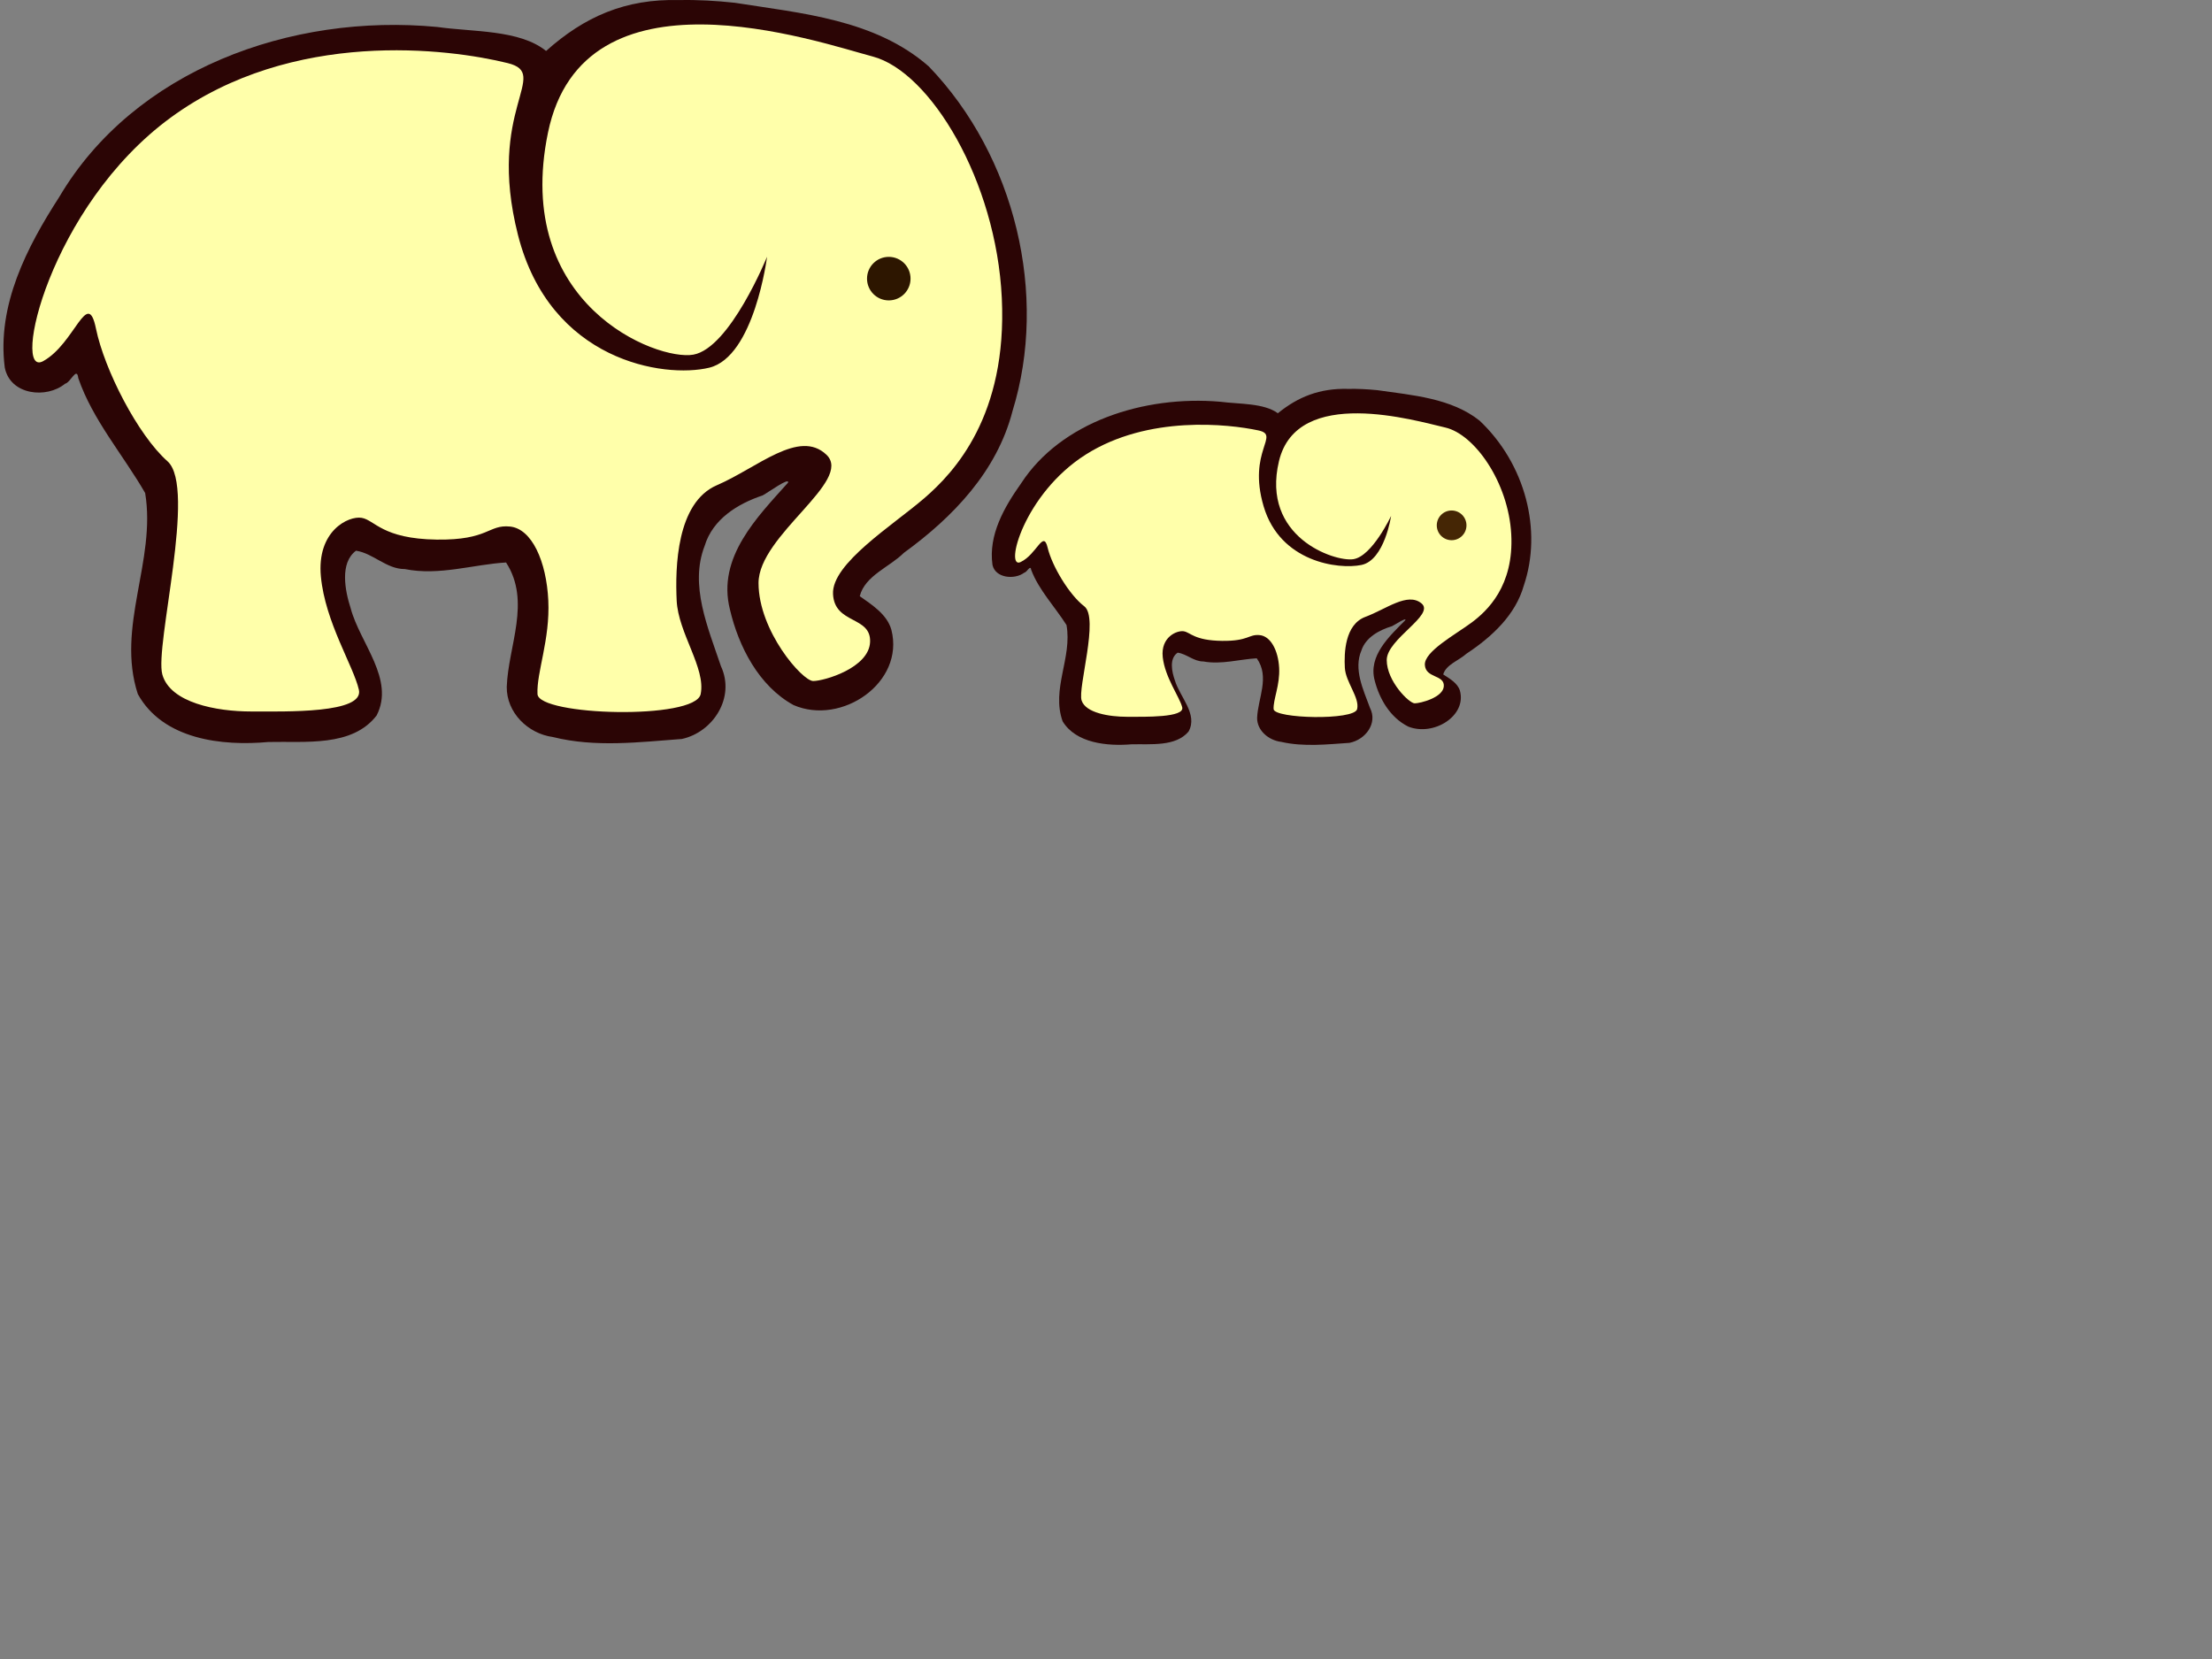
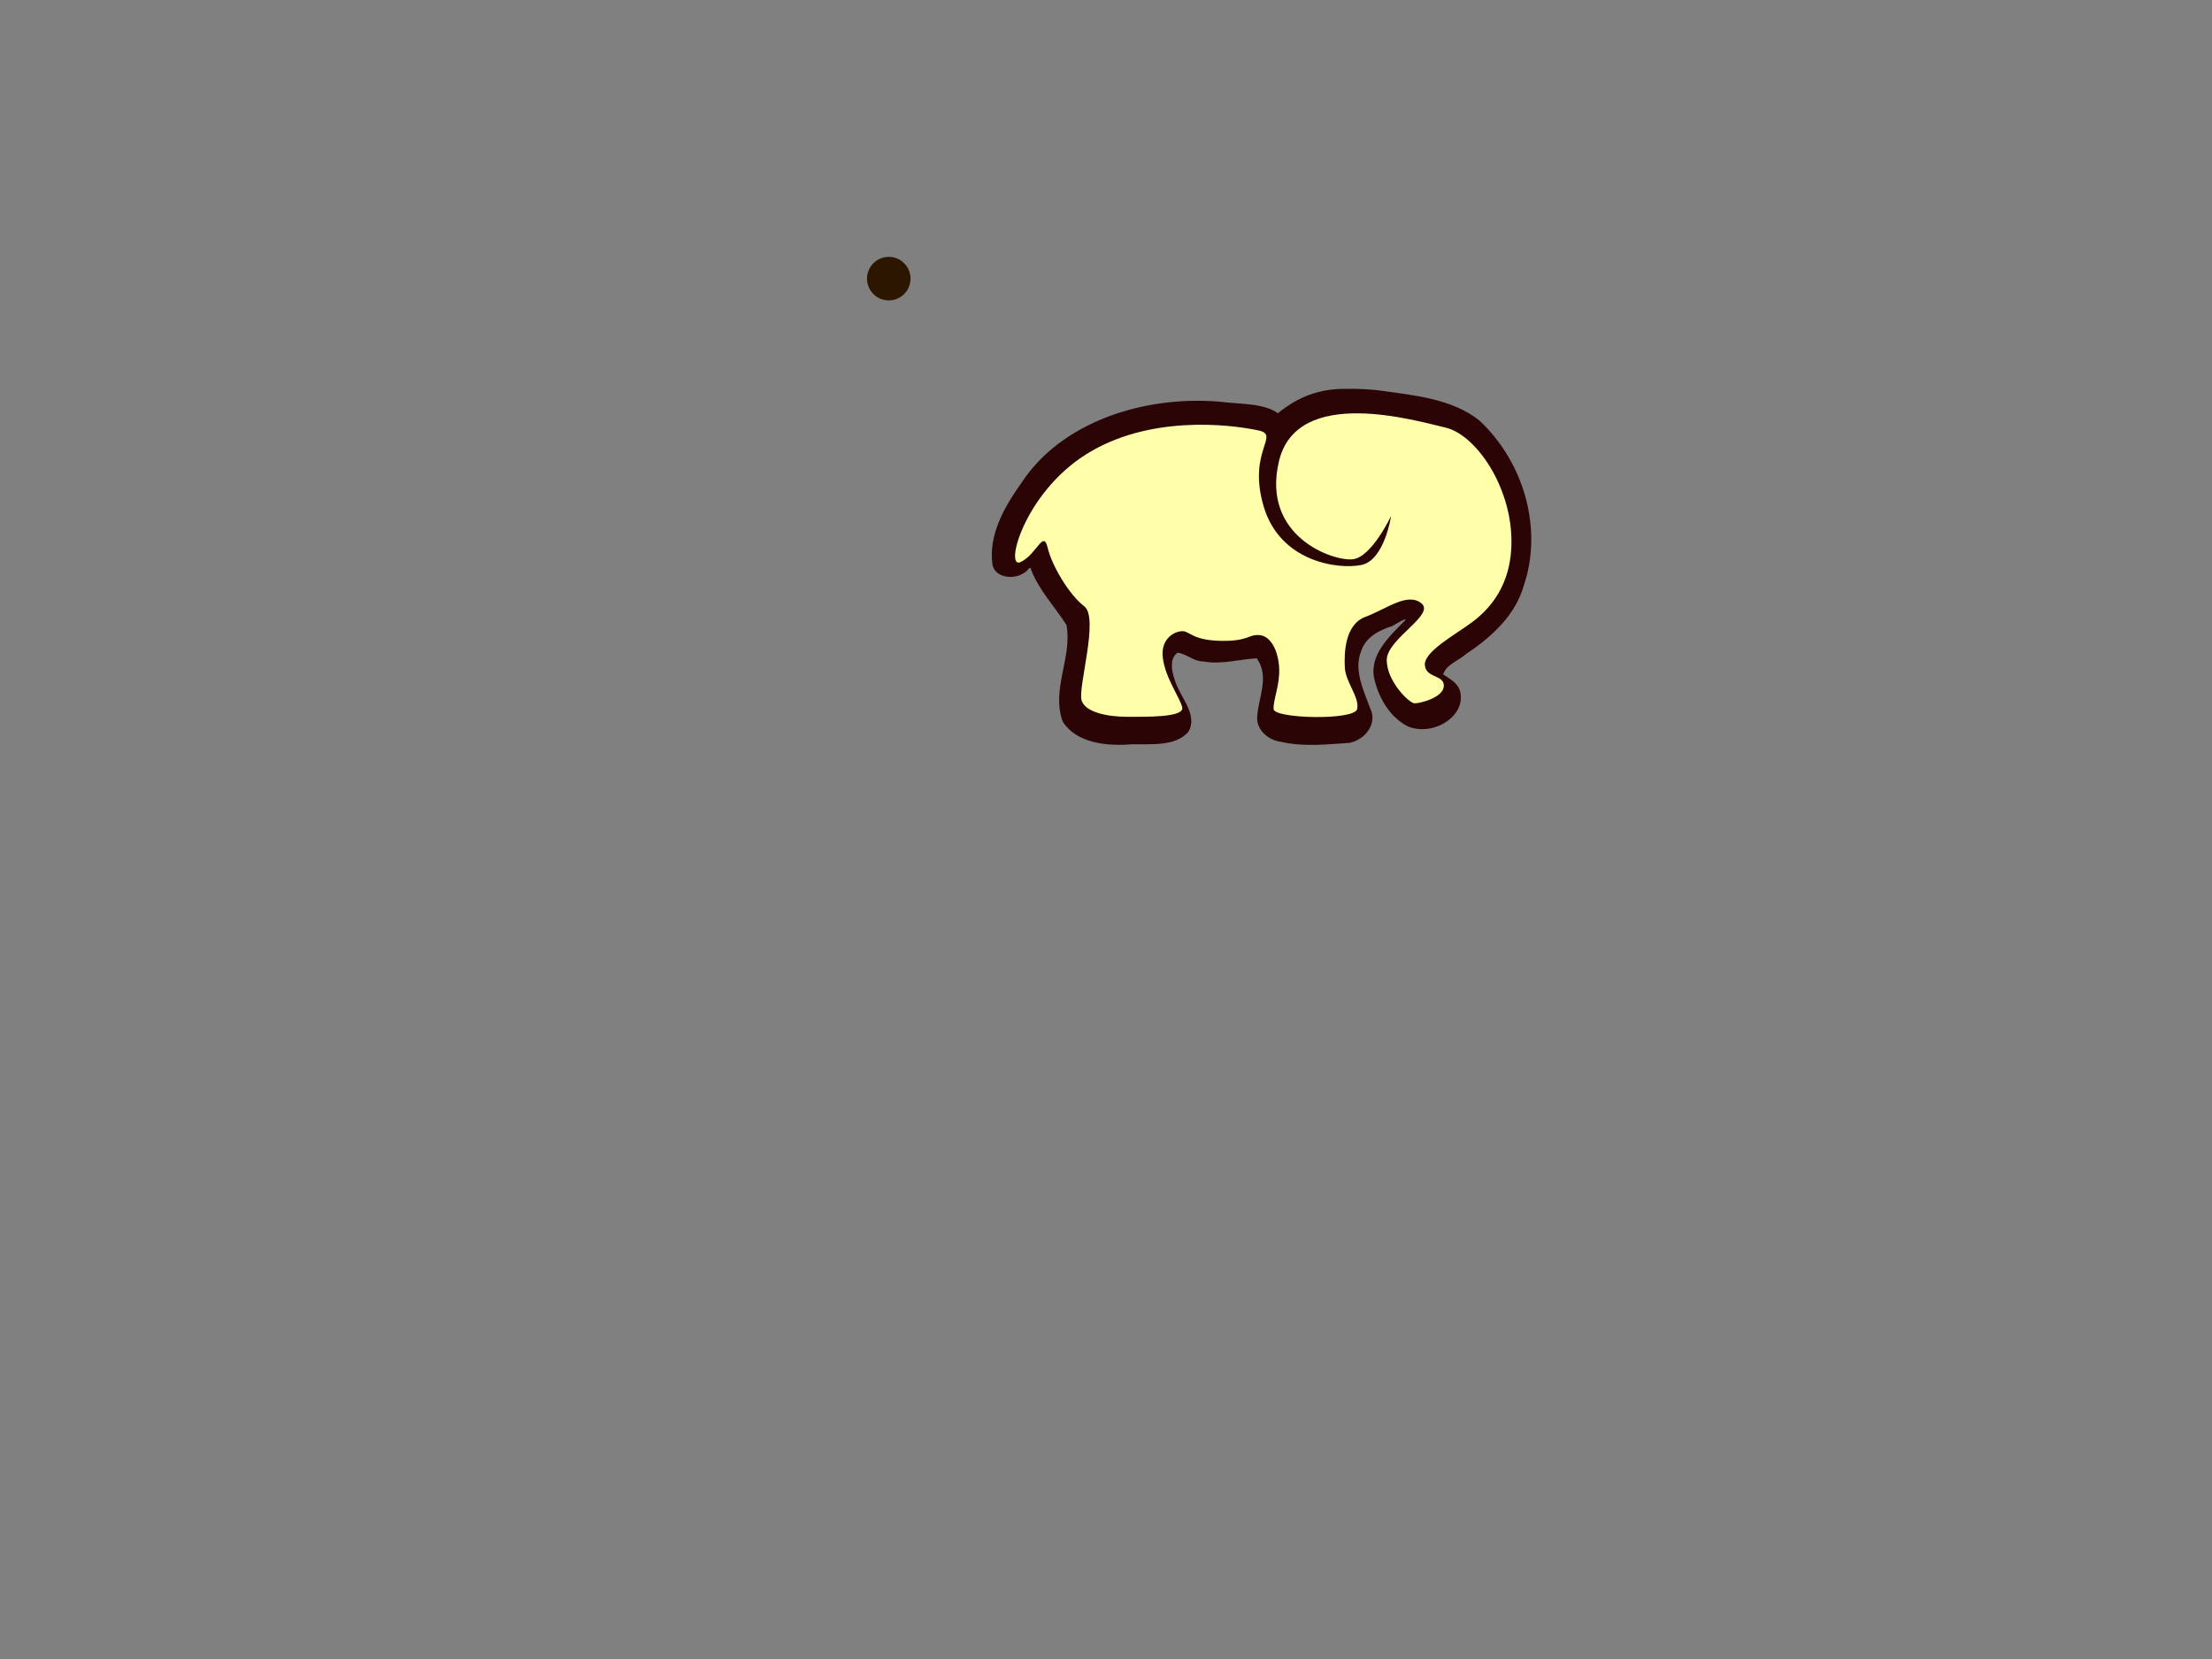
<svg xmlns="http://www.w3.org/2000/svg" width="640" height="480">
  <rect width="100%" height="100%" fill="#808080" stroke="none" />
  <title>Yellow Elephant Mom &amp; Baby</title>
  <g>
    <path id="svg_8" opacity="0.96" d="m390.008,112.514c-8.21,-0.202 -14.447,2.311 -20.287,7.051c-4.048,-2.976 -11.171,-2.615 -16.586,-3.323c-22.385,-1.939 -46.255,5.98 -57.68,23.582c-4.88,6.871 -9.53,14.965 -8.298,23.621c0.832,3.848 6.399,4.348 9.194,2.246c0.843,-0.151 1.802,-2.455 2.019,-0.778c2.194,5.804 6.852,10.647 10.202,15.929c1.708,9.408 -4.463,18.528 -1.122,27.861c3.852,6.34 12.919,7.233 19.917,6.647c5.587,-0.123 12.795,0.734 16.513,-3.683c2.808,-5.006 -2.524,-9.993 -3.949,-14.806c-0.901,-2.528 -1.694,-6.35 0.802,-8.024c2.621,0.355 4.651,2.561 7.447,2.545c5.215,0.965 10.503,-0.656 15.438,-0.913c3.855,5.423 0.324,11.56 0.106,17.246c-0.037,3.557 3.214,6.476 7.033,6.946c6.486,1.474 13.223,0.707 19.684,0.269c4.743,-0.939 8.186,-5.733 5.95,-10.09c-1.994,-5.396 -4.81,-11.218 -2.481,-16.677c1.239,-3.713 5.045,-5.837 8.845,-6.991c0.906,-0.447 4.132,-2.58 3.873,-1.769c-4.639,4.72 -10.871,10.341 -8.867,17.563c1.32,5.145 4.402,10.622 9.701,13.264c7.326,2.894 16.998,-3.11 14.926,-10.435c-0.666,-2.173 -3.046,-3.504 -4.822,-4.656c0.794,-2.859 4.58,-4.046 6.722,-6.003c7.473,-4.934 14.212,-11.281 16.587,-19.687c5.43,-15.981 0.472,-35.227 -12.783,-47.741c-8.201,-6.533 -19.47,-7.361 -29.579,-8.819c-2.83,-0.278 -5.673,-0.431 -8.504,-0.374z" stroke-width="1px" fill-rule="evenodd" fill="#280000" />
-     <path opacity="0.96" d="m196.482,0.025c-15.574,-0.423 -27.406,4.824 -38.483,14.718c-7.679,-6.211 -21.19,-5.46 -31.462,-6.937c-42.463,-4.047 -87.743,12.482 -109.416,49.224c-9.258,14.343 -18.077,31.238 -15.742,49.307c1.579,8.033 12.139,9.077 17.44,4.688c1.6,-0.315 3.419,-5.125 3.829,-1.625c4.162,12.115 12.997,22.225 19.352,33.25c3.24,19.639 -8.466,38.675 -2.127,58.156c7.307,13.235 24.506,15.099 37.781,13.875c10.598,-0.257 24.271,1.531 31.324,-7.688c5.326,-10.45 -4.788,-20.859 -7.491,-30.906c-1.71,-5.277 -3.213,-13.255 1.521,-16.75c4.972,0.741 8.822,5.345 14.126,5.312c9.893,2.015 19.923,-1.369 29.285,-1.906c7.312,11.319 0.614,24.13 0.201,36c-0.071,7.425 6.096,13.517 13.341,14.5c12.304,3.076 25.084,1.476 37.339,0.562c8.997,-1.961 15.528,-11.966 11.286,-21.062c-3.782,-11.263 -9.124,-23.416 -4.707,-34.812c2.35,-7.751 9.57,-12.184 16.779,-14.594c1.719,-0.933 7.838,-5.386 7.347,-3.692c-8.8,9.853 -20.621,21.585 -16.821,36.66c2.505,10.739 8.351,22.173 18.402,27.688c13.897,6.041 32.245,-6.493 28.315,-21.781c-1.263,-4.535 -5.778,-7.315 -9.147,-9.719c1.506,-5.968 8.687,-8.446 12.752,-12.531c14.177,-10.299 26.96,-23.547 31.465,-41.094c10.3,-33.358 0.895,-73.533 -24.249,-99.654c-15.556,-13.636 -36.934,-15.365 -56.11,-18.408c-5.369,-0.581 -10.762,-0.9 -16.131,-0.781z" id="path3175" stroke-width="1px" fill-rule="evenodd" fill="#280000" />
-     <path d="m267.409,144.16c8.771,-7.554 24.051,-23.922 22.445,-57.916c-1.606,-33.994 -20.72,-65.47 -37.295,-69.877c-16.576,-4.407 -83.776,-27.699 -94.017,22.033c-10.241,49.732 31.451,66.1 42.064,64.211c10.613,-1.889 21.324,-28.328 21.324,-28.328c0,0 -3.668,28.958 -16.739,32.106c-13.071,3.148 -46.044,-1.889 -55.324,-38.401c-9.279,-36.512 9.76,-46.585 -2.979,-49.732c-16.968,-4.193 -62.169,-10.072 -97.462,15.738c-35.293,25.81 -46.163,75.543 -36.958,70.506c9.205,-5.036 12.838,-21.404 15.292,-9.443c2.454,11.961 12.159,30.847 20.7,38.401c8.541,7.554 -3.767,53.509 -1.492,61.693c2.275,8.184 15.614,10.702 25.686,10.702c10.072,0 32.765,0.63 31.179,-6.295c-1.586,-6.925 -9.735,-19.515 -10.989,-32.735c-1.254,-13.22 7.981,-17.627 11.787,-16.997c3.807,0.63 5.938,6.076 21.701,6.295c15.112,0.21 14.9,-4.407 21.225,-3.777c6.325,0.63 10.548,10.072 11.084,21.404c0.535,11.331 -3.425,20.774 -3.128,27.069c0.297,6.295 45.682,7.554 47.214,0c1.532,-7.554 -6.498,-17.627 -6.945,-27.069c-0.446,-9.443 -0.079,-28.328 11.644,-33.365c11.723,-5.036 23.778,-16.368 31.689,-8.813c7.911,7.554 -19.674,23.292 -19.649,37.142c0.025,13.849 12.67,28.328 15.817,28.328c3.148,0 16.189,-3.777 16.462,-11.331c0.273,-7.554 -10.31,-5.036 -10.727,-13.849c-0.416,-8.813 17.255,-19.831 26.39,-27.699z" id="path2383" stroke-width="1px" fill-rule="evenodd" fill="#ffffaa" />
    <path d="m263.447,80.617c0.001,3.478 -2.817,6.298 -6.295,6.298c-3.478,0 -6.297,-2.82 -6.295,-6.298c-0.001,-3.478 2.817,-6.298 6.295,-6.298c3.478,0 6.297,2.82 6.295,6.298z" id="path3195" stroke-miterlimit="4" stroke-linejoin="round" stroke-linecap="round" stroke-width="2" fill-rule="nonzero" fill="#2d1600" />
    <title>Layer 1</title>
    <path id="svg_7" d="m425.763,180.14c4.489,-3.337 12.309,-10.566 11.487,-25.581c-0.822,-15.015 -10.604,-28.917 -19.088,-30.864c-8.483,-1.946 -42.876,-12.234 -48.117,9.732c-5.241,21.966 16.097,29.195 21.528,28.361c5.432,-0.834 10.914,-12.512 10.914,-12.512c0,0 -1.877,12.79 -8.567,14.181c-6.69,1.39 -23.565,-0.834 -28.314,-16.961c-4.749,-16.127 4.995,-20.576 -1.525,-21.966c-8.684,-1.852 -31.818,-4.449 -49.881,6.951c-18.063,11.4 -23.626,33.366 -18.915,31.142c4.711,-2.224 6.571,-9.454 7.826,-4.171c1.256,5.283 6.223,13.624 10.594,16.961c4.371,3.337 -1.928,23.634 -0.764,27.249c1.164,3.615 7.991,4.727 13.146,4.727c5.155,0 16.769,0.278 15.957,-2.781c-0.812,-3.059 -4.983,-8.62 -5.624,-14.459c-0.642,-5.839 4.084,-7.785 6.033,-7.507c1.948,0.278 3.039,2.684 11.107,2.781c7.734,0.093 7.626,-1.946 10.863,-1.668c3.237,0.278 5.399,4.449 5.673,9.454c0.274,5.005 -1.753,9.176 -1.601,11.956c0.152,2.781 23.38,3.337 24.164,0c0.784,-3.337 -3.326,-7.785 -3.554,-11.956c-0.228,-4.171 -0.041,-12.512 5.959,-14.737c6,-2.224 12.17,-7.229 16.218,-3.893c4.049,3.337 -10.069,10.288 -10.056,16.405c0.013,6.117 6.484,12.512 8.095,12.512c1.611,0 8.286,-1.668 8.425,-5.005c0.14,-3.337 -5.277,-2.224 -5.49,-6.117c-0.213,-3.893 8.831,-8.759 13.506,-12.234z" stroke-width="1px" fill-rule="evenodd" fill="#ffffaa" />
-     <path id="svg_9" opacity="0.98" d="m424.296,152c0.001,2.373 -1.923,4.298 -4.296,4.298c-2.373,0 -4.297,-1.924 -4.296,-4.298c-0.001,-2.373 1.923,-4.298 4.296,-4.298c2.373,0 4.297,1.924 4.296,4.298z" stroke-miterlimit="4" stroke-linejoin="round" stroke-linecap="round" stroke-width="2" fill-rule="nonzero" fill="#422203" />
  </g>
</svg>